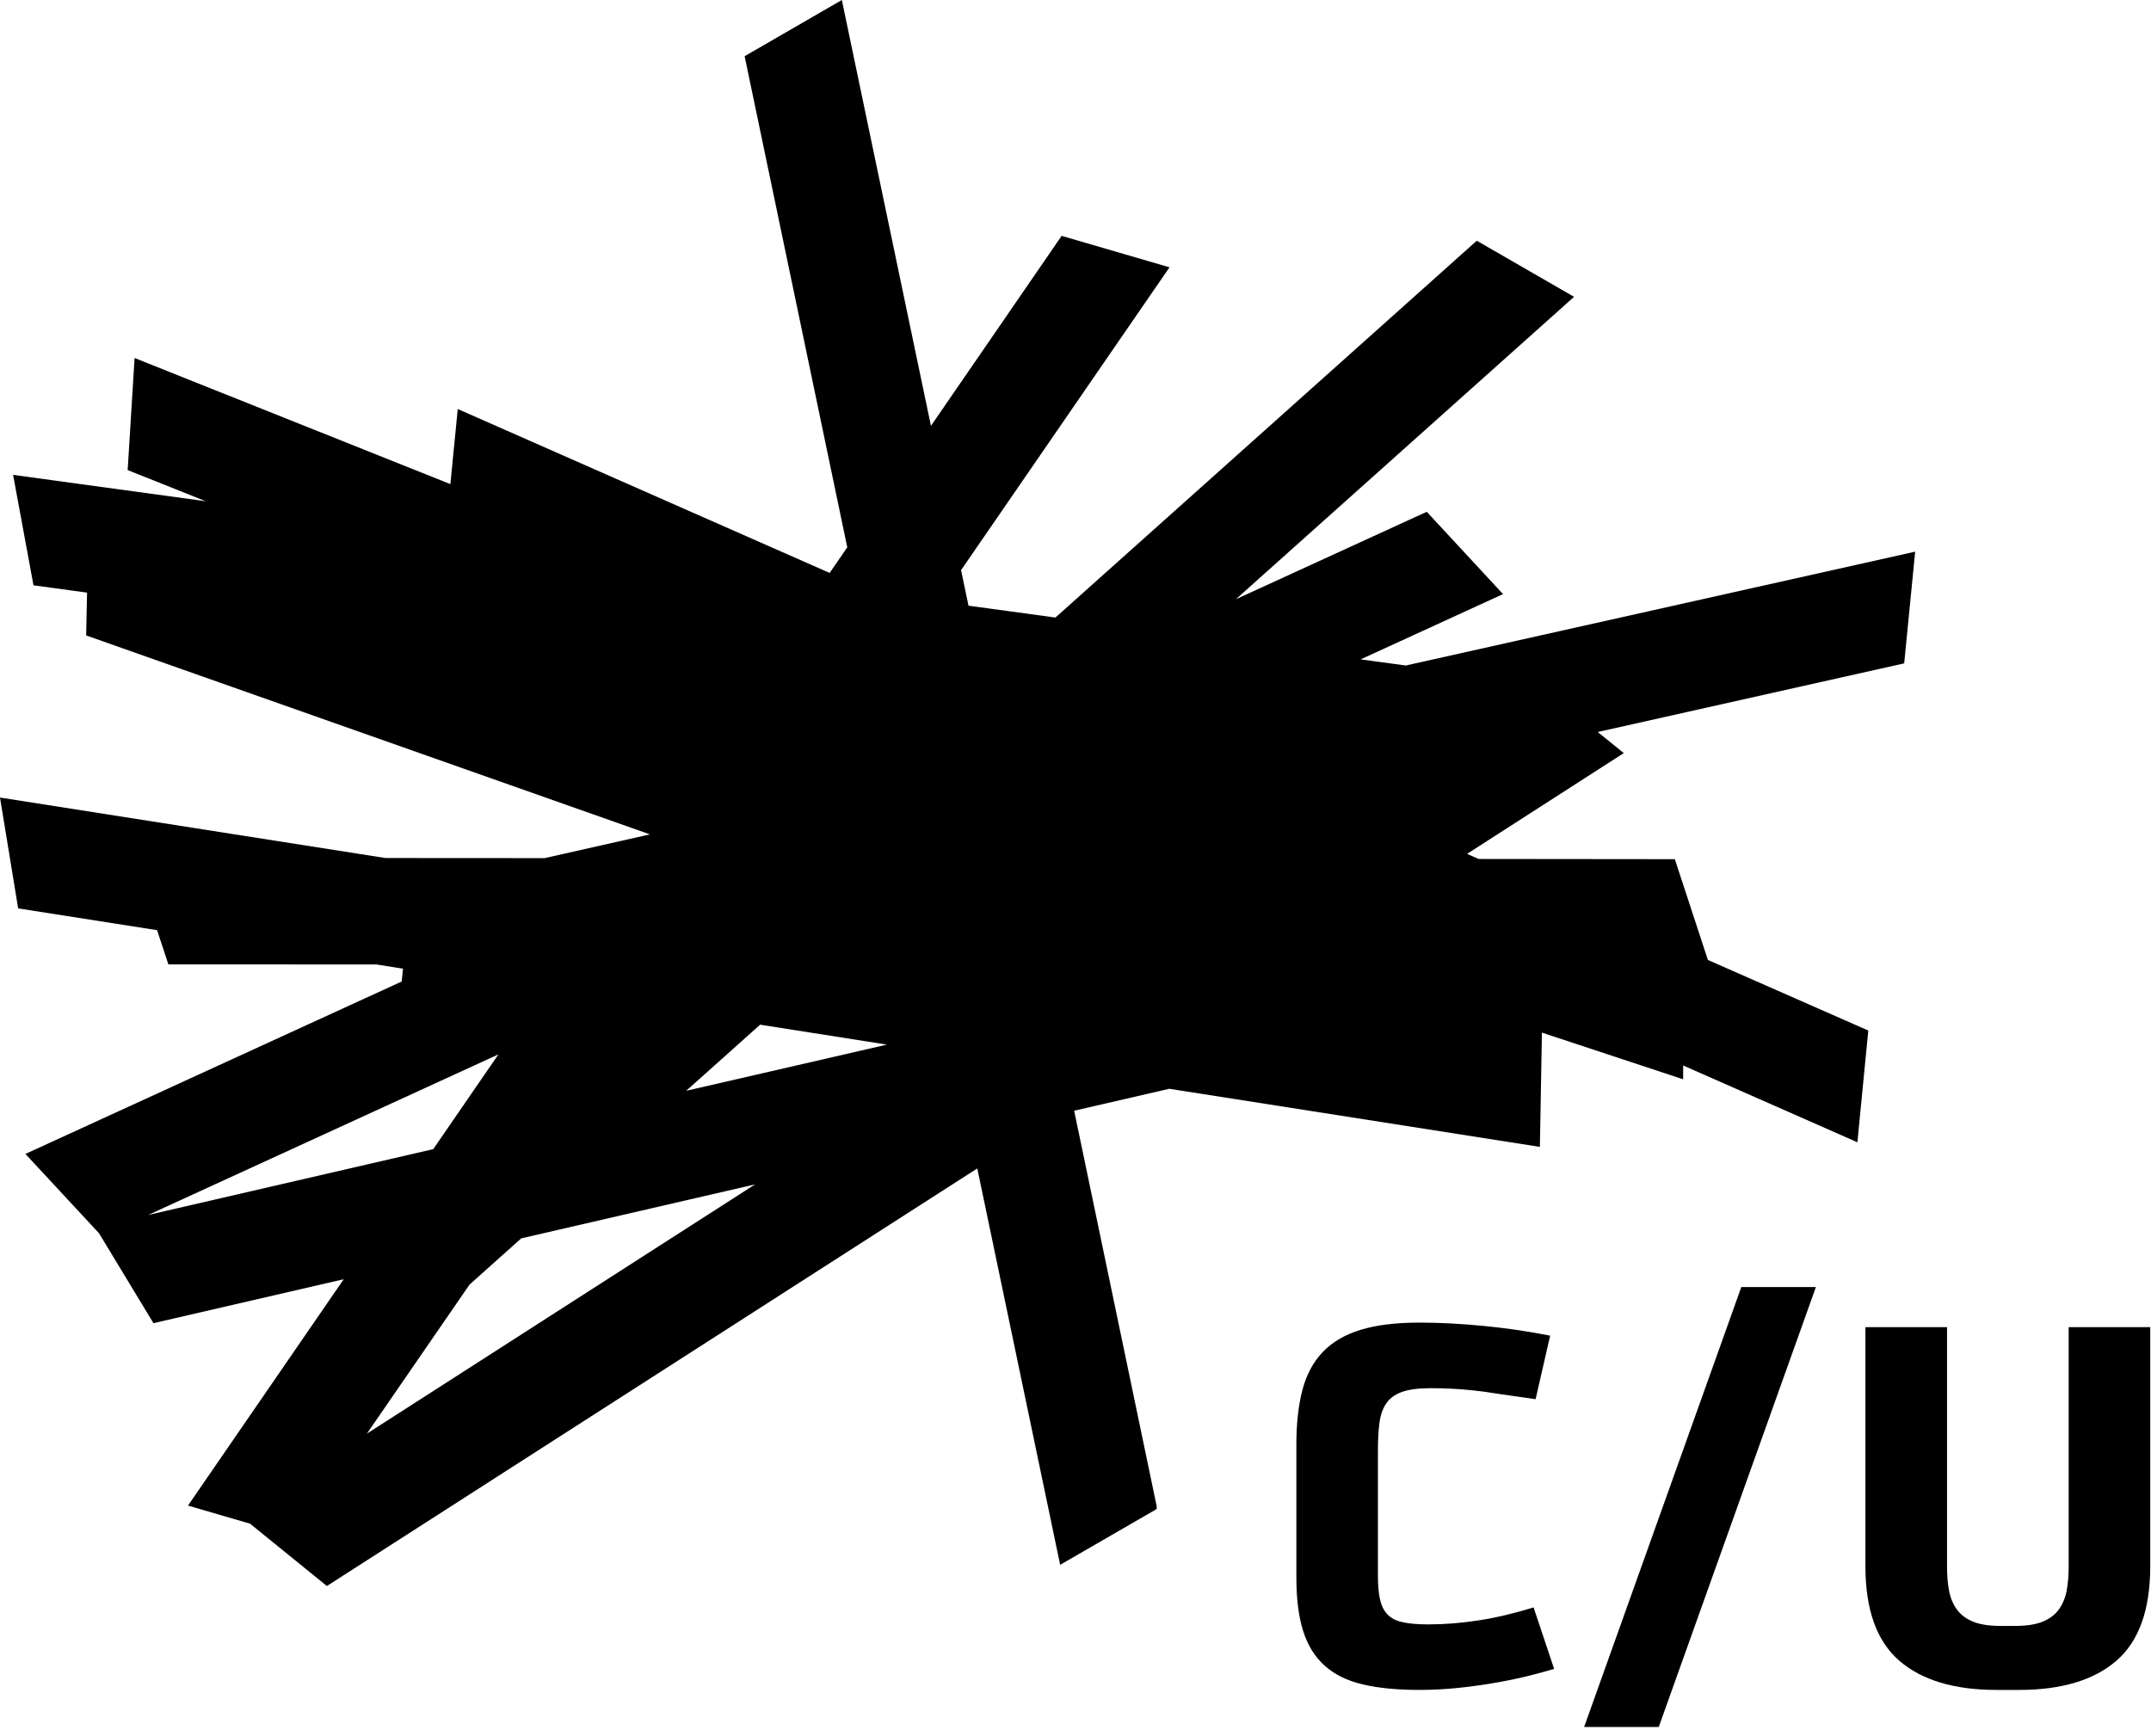
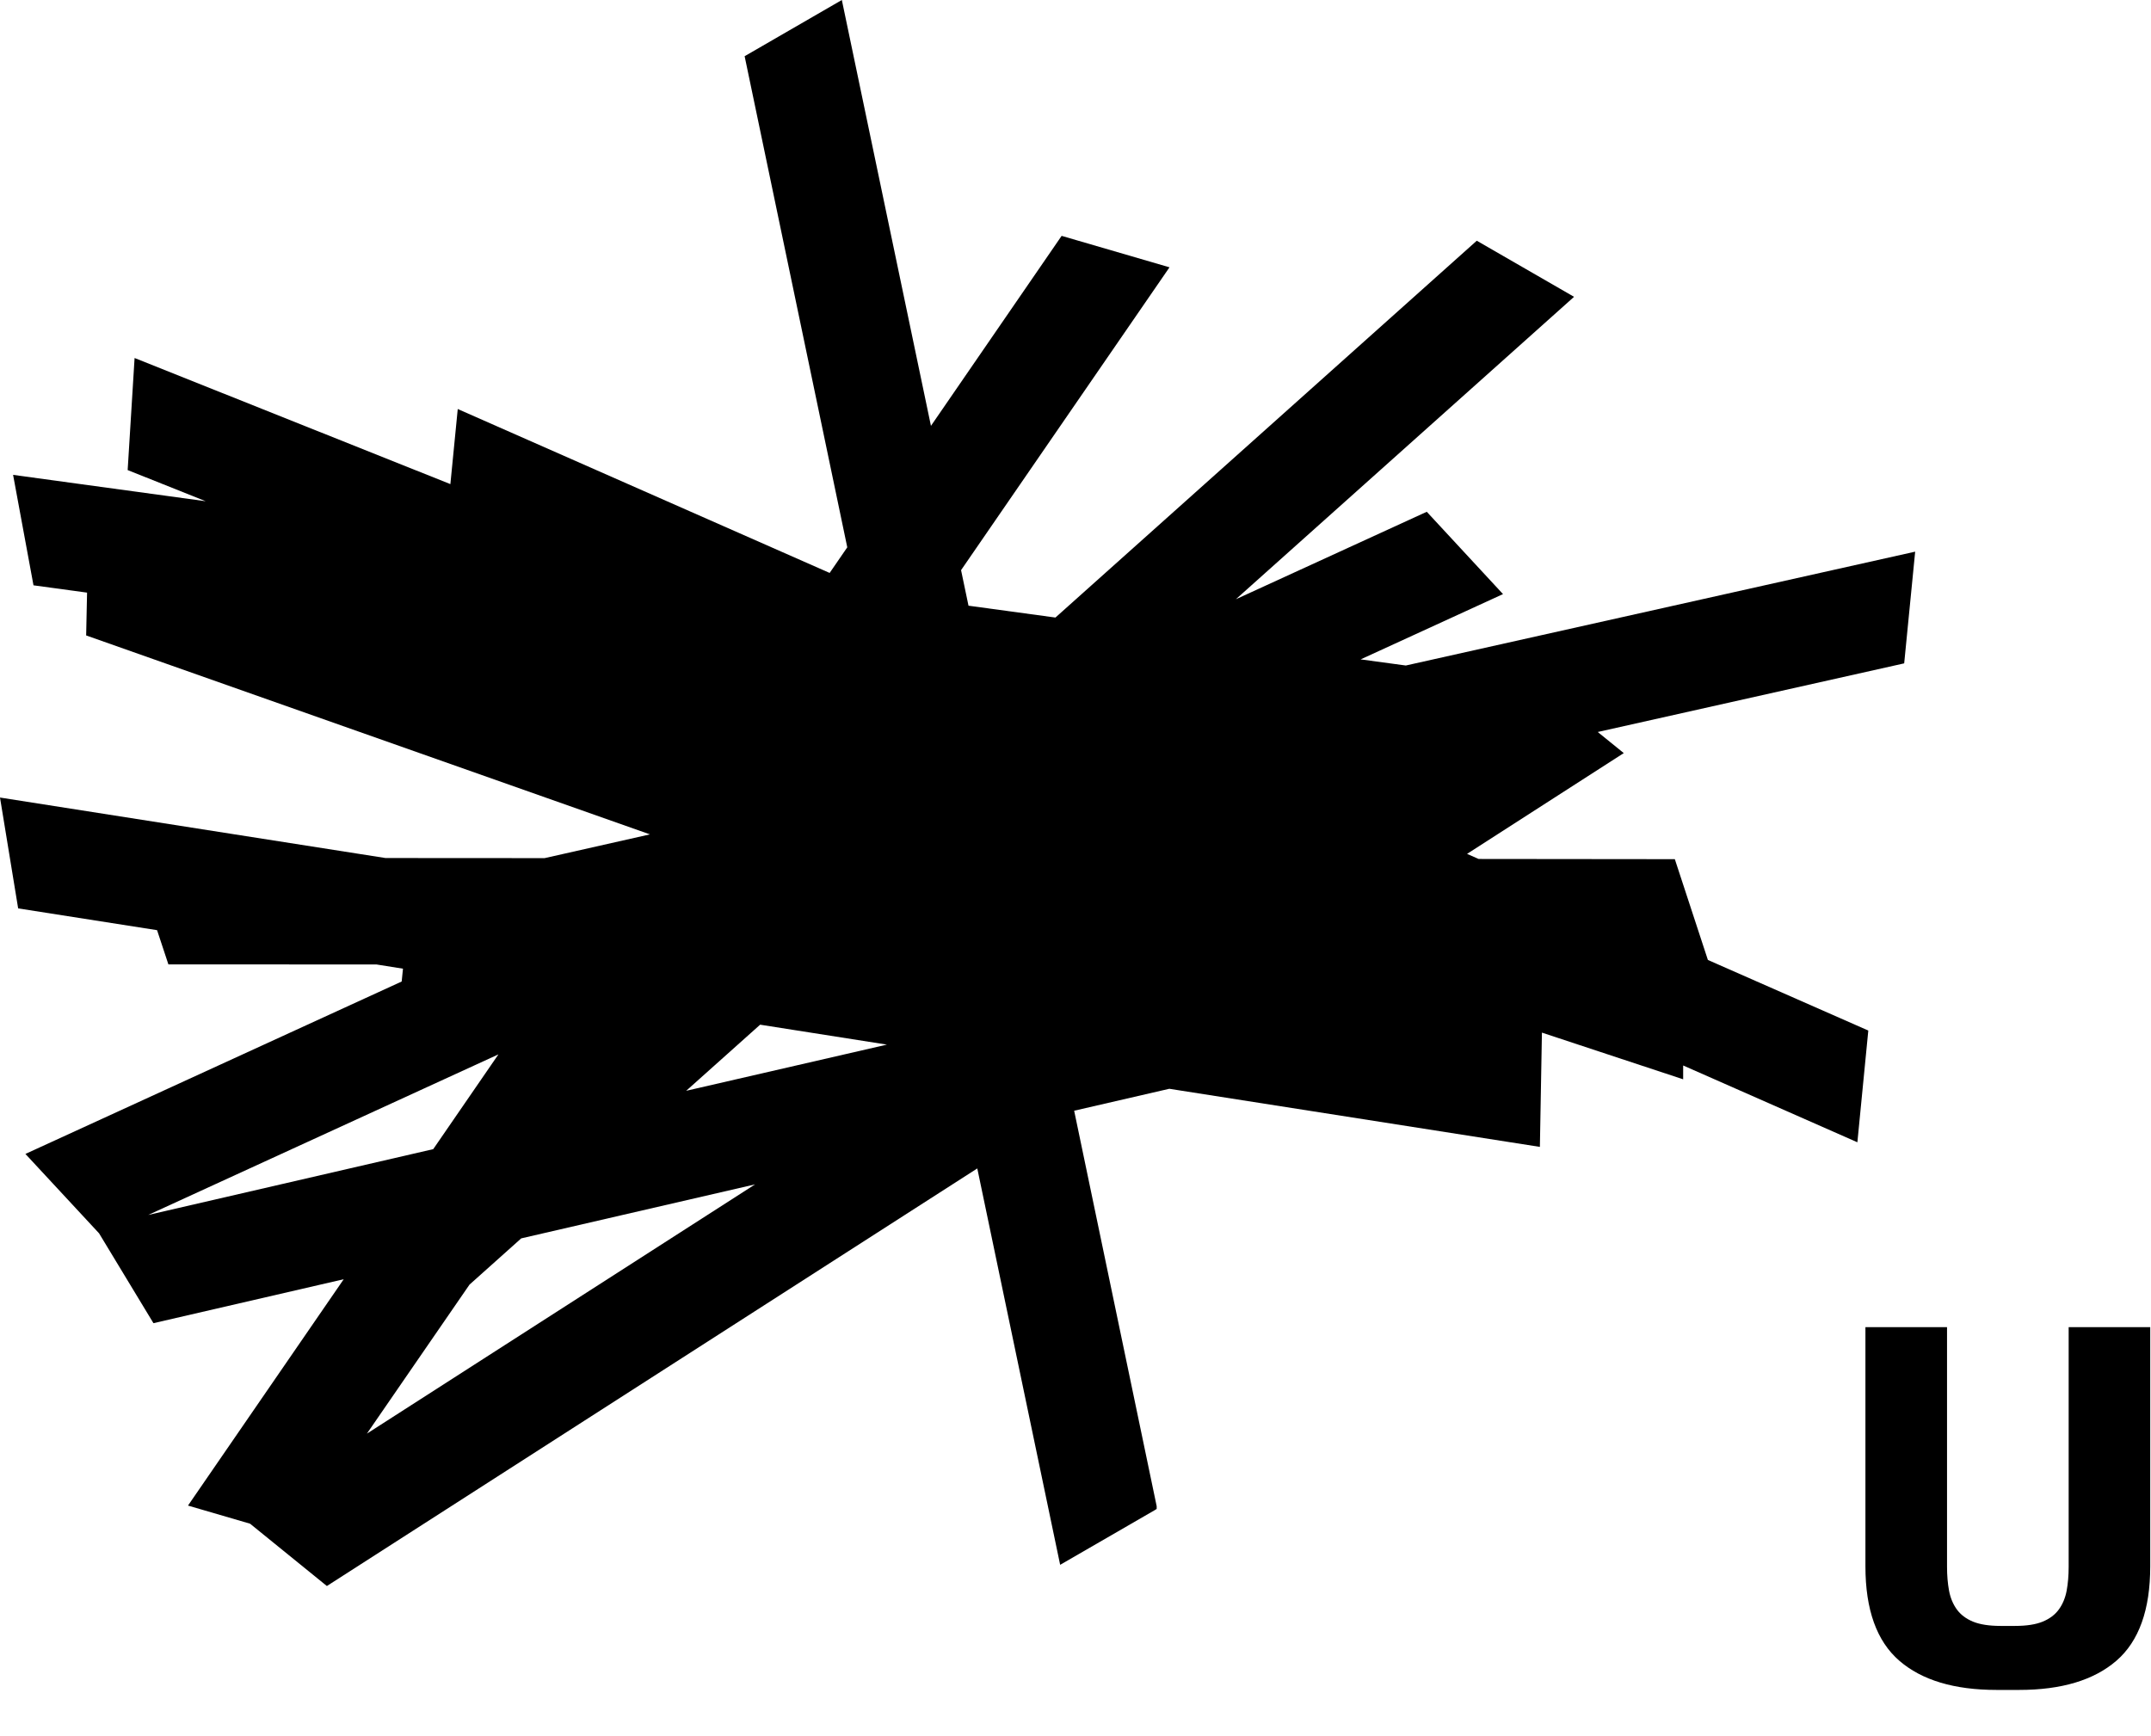
<svg xmlns="http://www.w3.org/2000/svg" width="100%" height="100%" viewBox="0 0 223 180" version="1.1" xml:space="preserve" style="fill-rule:evenodd;clip-rule:evenodd;stroke-linejoin:round;stroke-miterlimit:2;">
  <g transform="matrix(1,0,0,1,0,-0.928)">
    <path d="M71.138,114.033L78.806,107.177L91.948,109.244L71.138,114.033ZM38.038,149.581L48.675,134.13L54.037,129.335L78.282,123.736L38.038,149.581ZM15.364,126.907L51.673,110.257L44.914,120.083L15.364,126.907ZM177.061,100.465L173.634,90.015L153.293,89.994L152.094,89.466L168.341,79.016L165.642,76.828L197.412,69.712L198.551,58.13L145.746,69.934L141.061,69.299L155.821,62.53L147.917,53.994L128.125,63.065L163.186,31.705L153.101,25.888L109.42,64.961L100.407,63.732L99.636,60.047L121.245,28.646L110.062,25.384L96.514,45.086L87.276,0.928L77.198,6.756L87.839,57.679L86.012,60.336L47.456,43.339L46.692,51.126L13.953,38.05L13.235,49.67L21.326,52.9L1.357,50.167L3.472,61.62L9.026,62.377L8.932,66.816L67.38,87.444L56.462,89.907L39.965,89.897L0,83.625L1.882,95.119L16.284,97.377L17.458,100.926L39.028,100.933L41.778,101.371L41.643,102.701L2.635,120.579L10.269,128.809L15.909,138.128L35.635,133.571L19.49,157.041L25.925,158.92L33.888,165.382L101.318,122.083L109.909,163.184L119.665,157.545L119.915,157.391L119.915,157.103L111.361,116.099L121.224,113.824L159.644,119.849L159.856,108L174.498,112.841L174.498,111.407L192.56,119.371L193.692,107.785L177.061,100.465Z" style="fill-rule:nonzero;" />
  </g>
  <g transform="matrix(1,0,0,1,0,-0.928)">
-     <path d="M153.31,168.942C151.529,169.22 149.775,169.362 148.042,169.362C146.937,169.362 146.049,169.282 145.372,169.123C144.697,168.973 144.176,168.696 143.815,168.299C143.451,167.9 143.201,167.379 143.061,166.744C142.923,166.097 142.853,165.299 142.853,164.327L142.853,151.352C142.853,150.248 142.906,149.289 143.009,148.476C143.114,147.664 143.35,146.99 143.712,146.455C144.076,145.917 144.621,145.517 145.343,145.257C146.073,145.001 147.059,144.868 148.305,144.868C149.032,144.868 149.747,144.885 150.459,144.921C151.168,144.955 151.935,145.014 152.765,145.101C153.595,145.191 154.529,145.32 155.567,145.49L159.2,146.007L160.708,139.422C158.423,138.971 156.113,138.634 153.779,138.409C151.442,138.186 149.24,138.068 147.163,138.068C144.705,138.068 142.663,138.322 141.037,138.826C139.412,139.326 138.106,140.093 137.123,141.131C136.134,142.173 135.435,143.486 135.018,145.077C134.605,146.671 134.397,148.552 134.397,150.734L134.397,164.486C134.397,166.699 134.63,168.549 135.098,170.033C135.564,171.522 136.307,172.724 137.328,173.637C138.349,174.558 139.669,175.208 141.298,175.586C142.923,175.971 144.878,176.155 147.163,176.155C148.546,176.155 149.949,176.083 151.365,175.926C152.782,175.773 154.116,175.583 155.363,175.353C156.606,175.134 157.727,174.887 158.735,174.63C159.735,174.367 160.534,174.151 161.121,173.978L158.992,167.601C156.988,168.216 155.095,168.671 153.31,168.942Z" style="fill-rule:nonzero;" />
-   </g>
+     </g>
  <g transform="matrix(1,0,0,1,0,-0.928)">
-     <path d="M164.23,180.001L171.965,180.001L188.259,134.384L180.525,134.384L164.23,180.001Z" style="fill-rule:nonzero;" />
-   </g>
+     </g>
  <g transform="matrix(1,0,0,1,0,-0.928)">
    <path d="M214.464,138.538L214.464,163.397C214.464,164.293 214.394,165.112 214.256,165.863C214.117,166.602 213.849,167.252 213.453,167.803C213.053,168.356 212.491,168.78 211.765,169.078C211.04,169.374 210.085,169.519 208.911,169.519L207.407,169.519C206.23,169.519 205.282,169.374 204.552,169.078C203.827,168.78 203.264,168.356 202.865,167.803C202.468,167.252 202.201,166.602 202.062,165.863C201.924,165.112 201.854,164.293 201.854,163.397L201.854,138.538L193.394,138.538L193.394,163.341C193.394,167.838 194.564,171.099 196.902,173.124C199.235,175.145 202.597,176.156 206.99,176.156L209.328,176.156C213.72,176.156 217.083,175.145 219.42,173.124C221.754,171.099 222.921,167.838 222.921,163.341L222.921,138.538L214.464,138.538Z" style="fill-rule:nonzero;" />
  </g>
</svg>